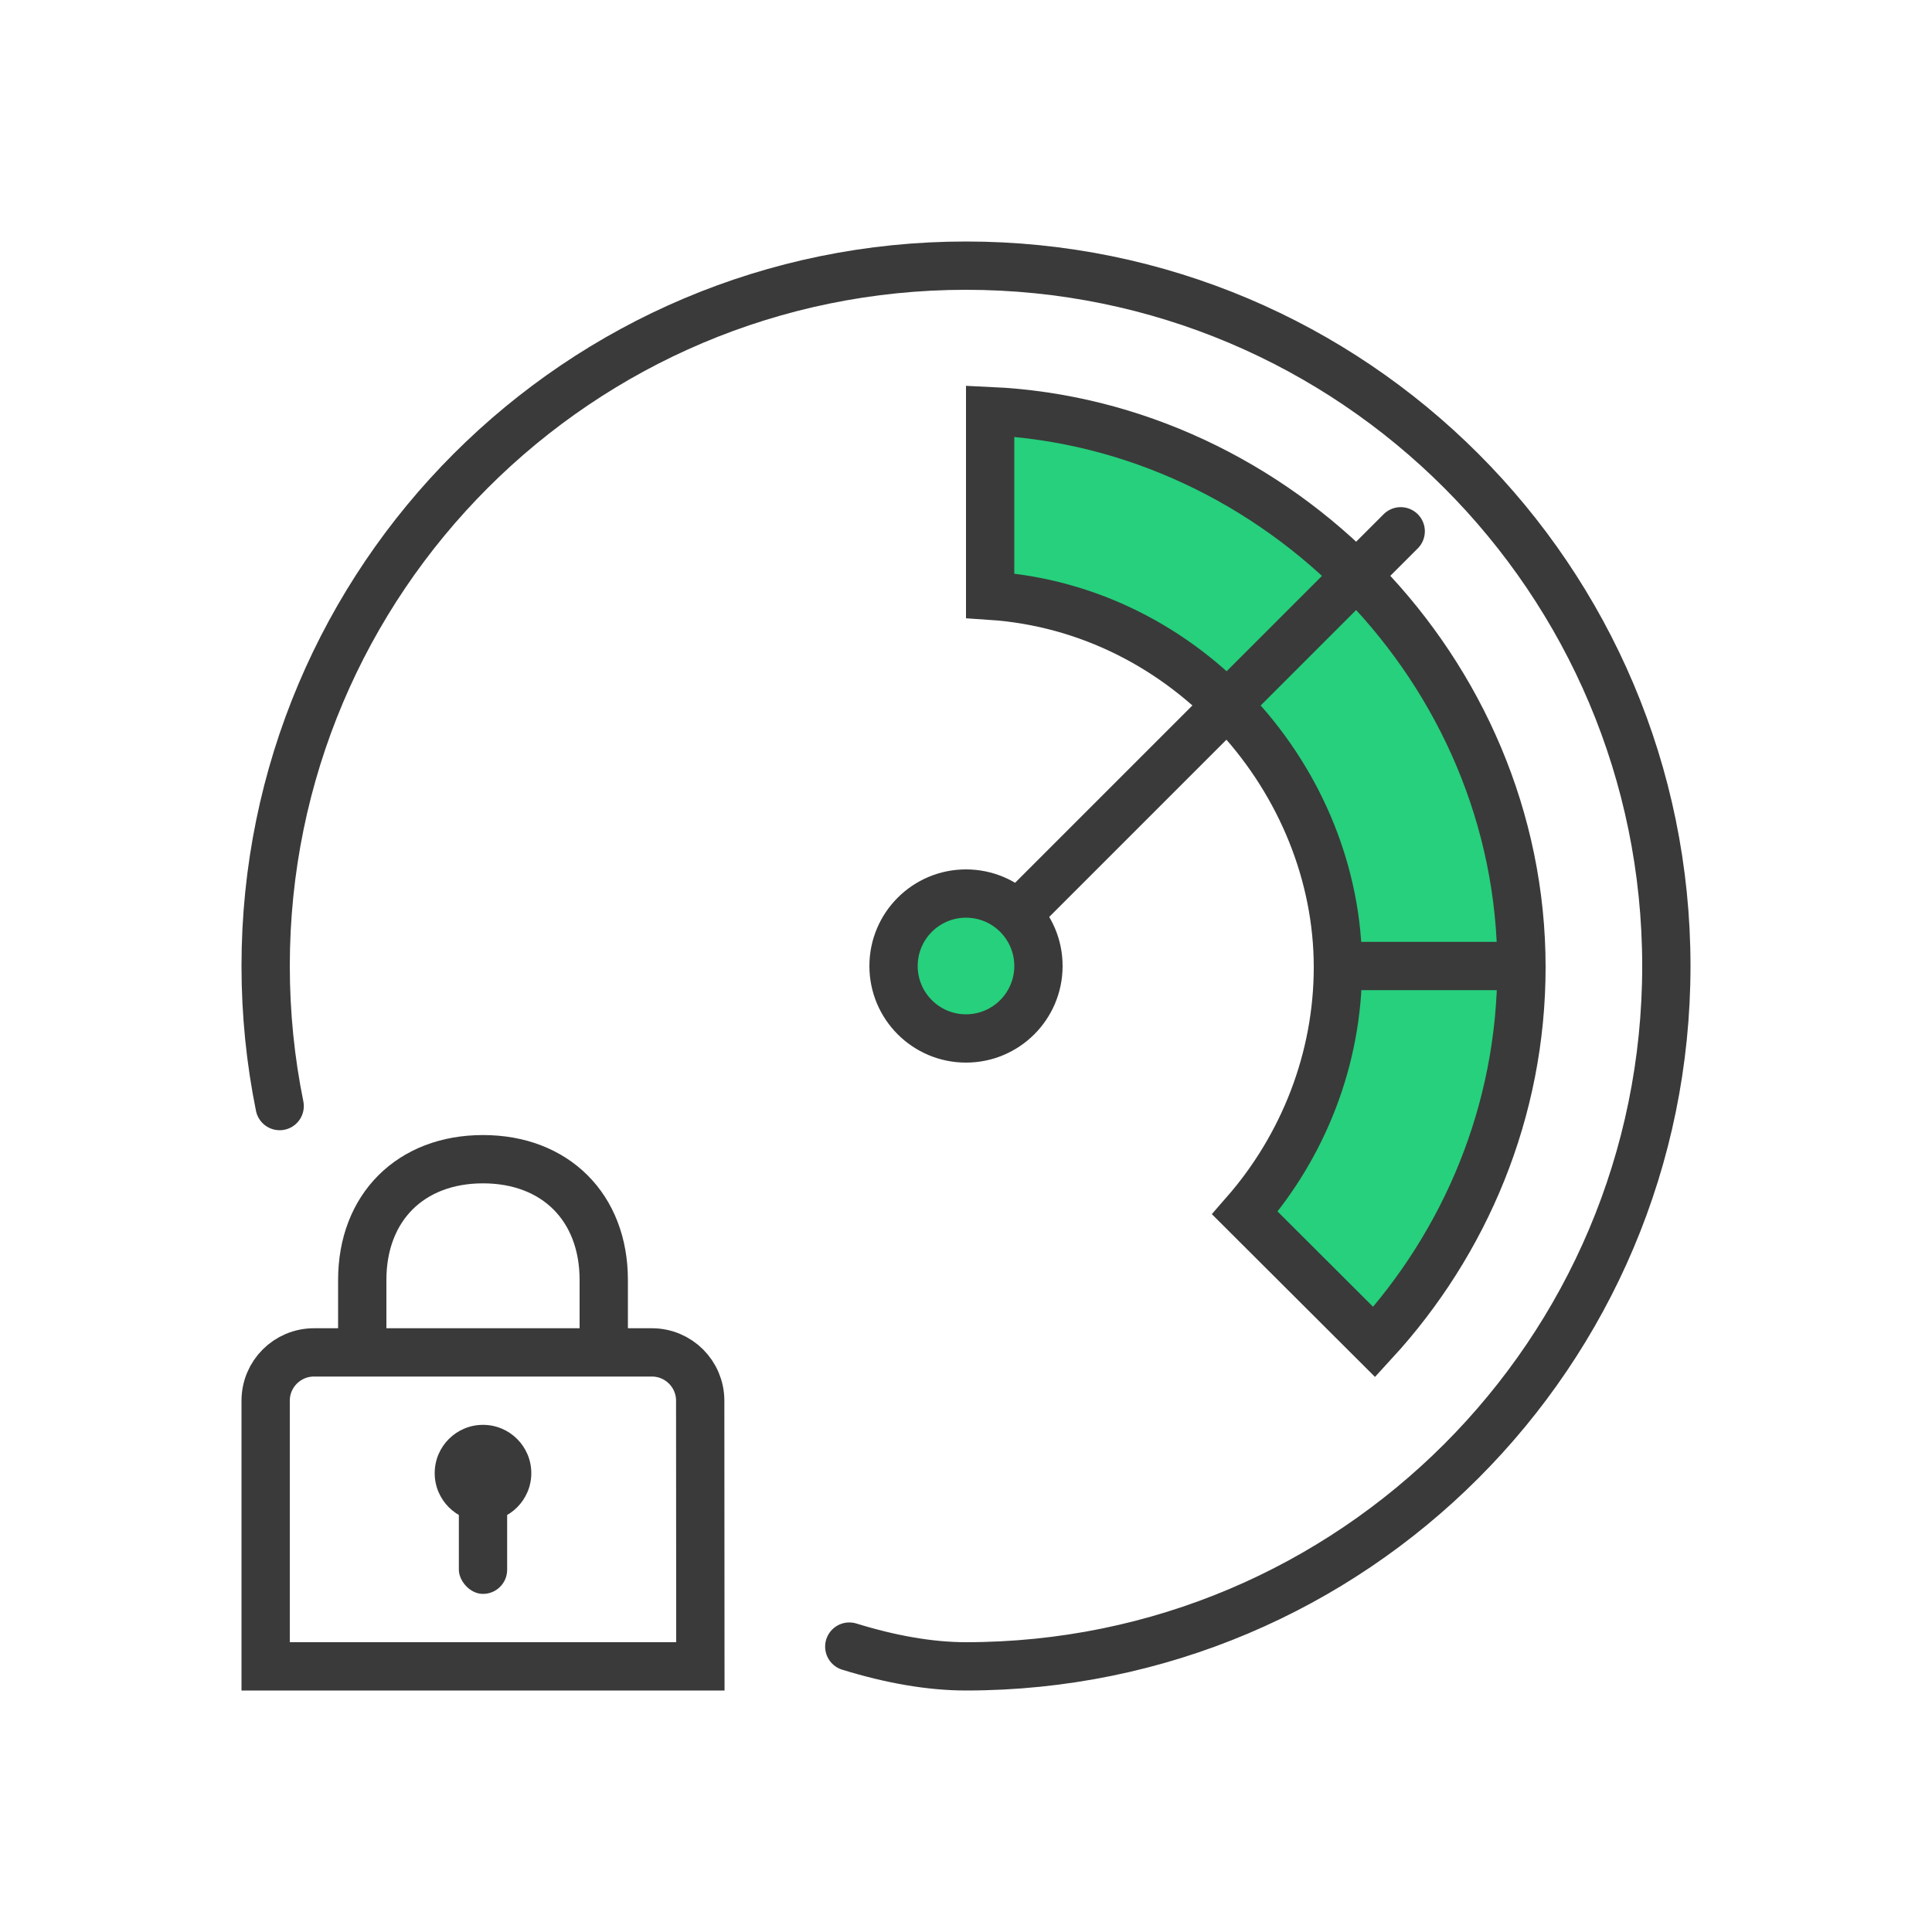
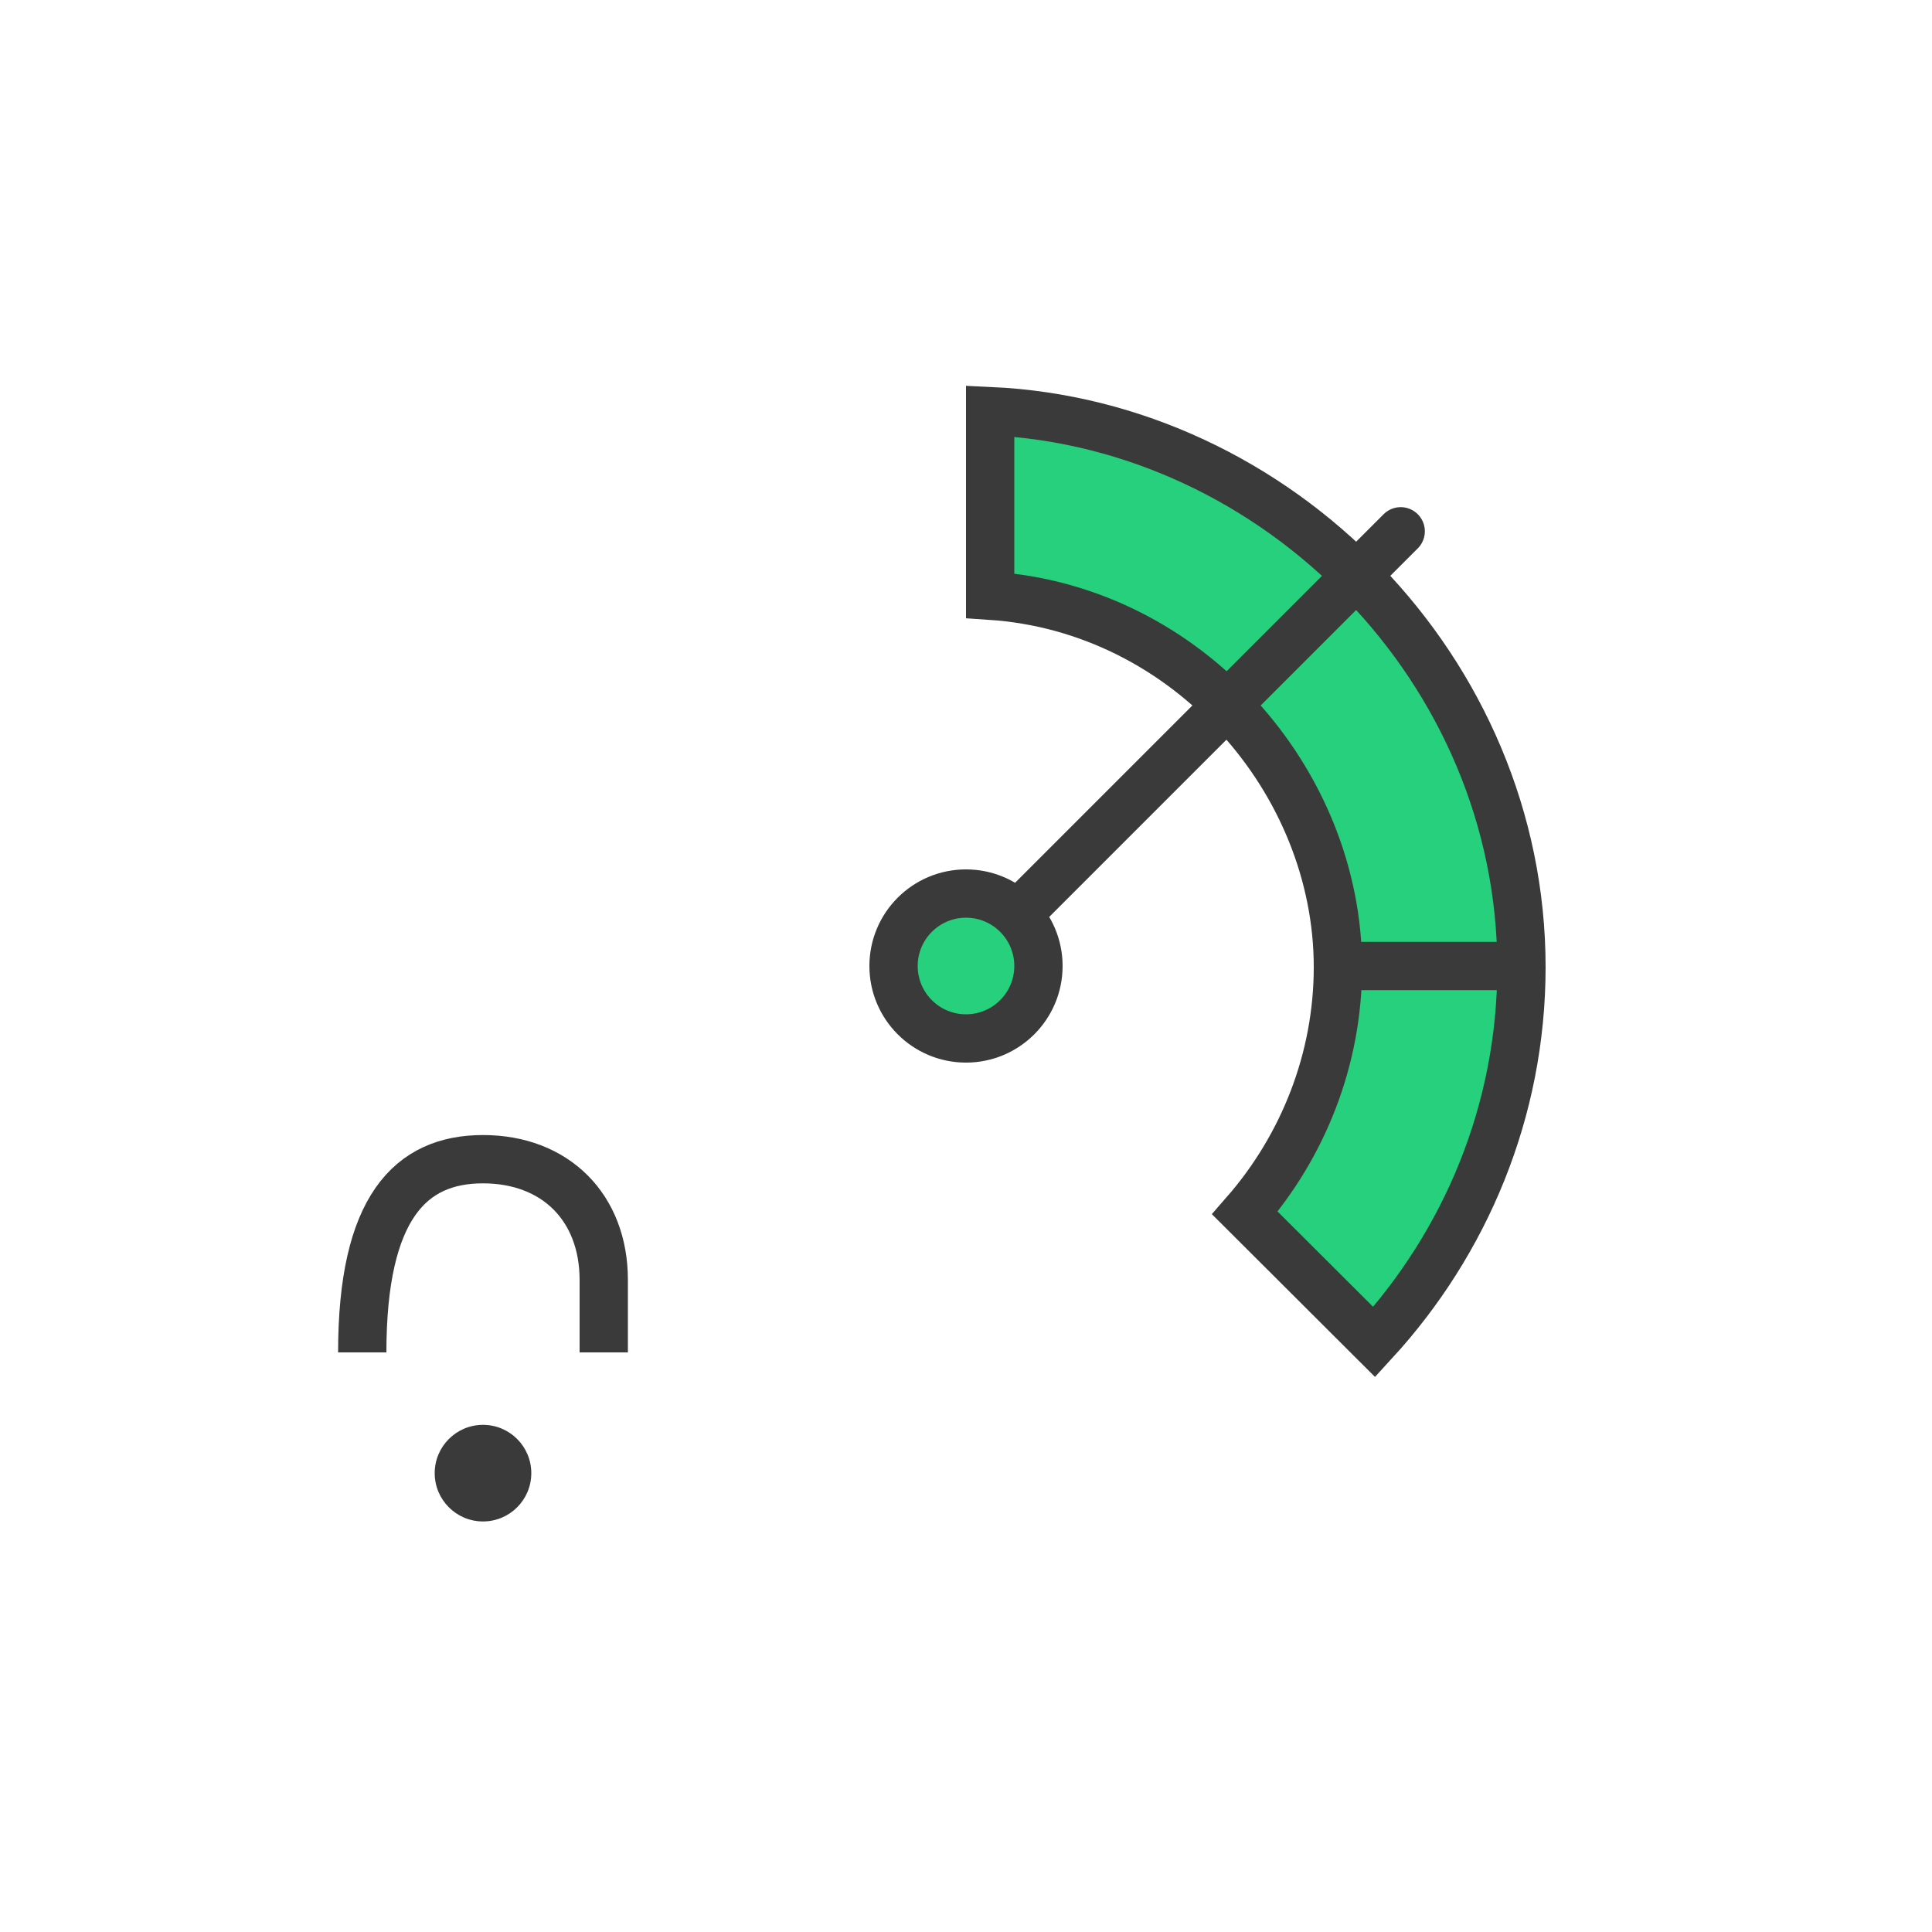
<svg xmlns="http://www.w3.org/2000/svg" width="80" height="80" viewBox="0 0 80 80" fill="none">
  <path d="M55.4 40.047C55.4 32.364 49.204 25.209 41 24.666V17.023C52.909 17.567 63 27.76 63 40.047C63 46.008 60.674 51.463 56.904 55.571L51.548 50.227C53.968 47.456 55.4 43.846 55.4 40.047Z" fill="#26D07C" stroke="#3A3A3A" stroke-width="2" stroke-linecap="round" />
  <path d="M40 40L58 22" stroke="#3A3A3A" stroke-width="2" stroke-linecap="round" />
  <circle cx="40" cy="40" r="3" fill="#26D07C" stroke="#3A3A3A" stroke-width="2" />
-   <path d="M11.58 45.8C11.2 43.926 11 41.986 11 40C11 23.984 23.984 11 40 11C56.016 11 69 23.984 69 40C69 56.016 56.016 69 40 69C38.511 69 36.876 68.71 35.167 68.182" stroke="#3A3A3A" stroke-width="2" stroke-linecap="round" />
  <path d="M55 40H63" stroke="#3A3A3A" stroke-width="2" />
-   <path d="M15 56V53C15 50 17 48 20 48C23 48 25 50 25 53V56" stroke="#3A3A3A" stroke-width="2" />
-   <path d="M28 69H29.001L29 67.999L28.994 57.999C28.993 56.895 28.098 56 26.994 56L13 56C11.895 56 11 56.895 11 58L11 68L11 69H12L28 69Z" stroke="#3A3A3A" stroke-width="2" />
-   <rect x="19" y="61" width="2" height="5" rx="1" fill="#3A3A3A" />
+   <path d="M15 56C15 50 17 48 20 48C23 48 25 50 25 53V56" stroke="#3A3A3A" stroke-width="2" />
  <circle cx="20" cy="61" r="2" fill="#3A3A3A" />
</svg>